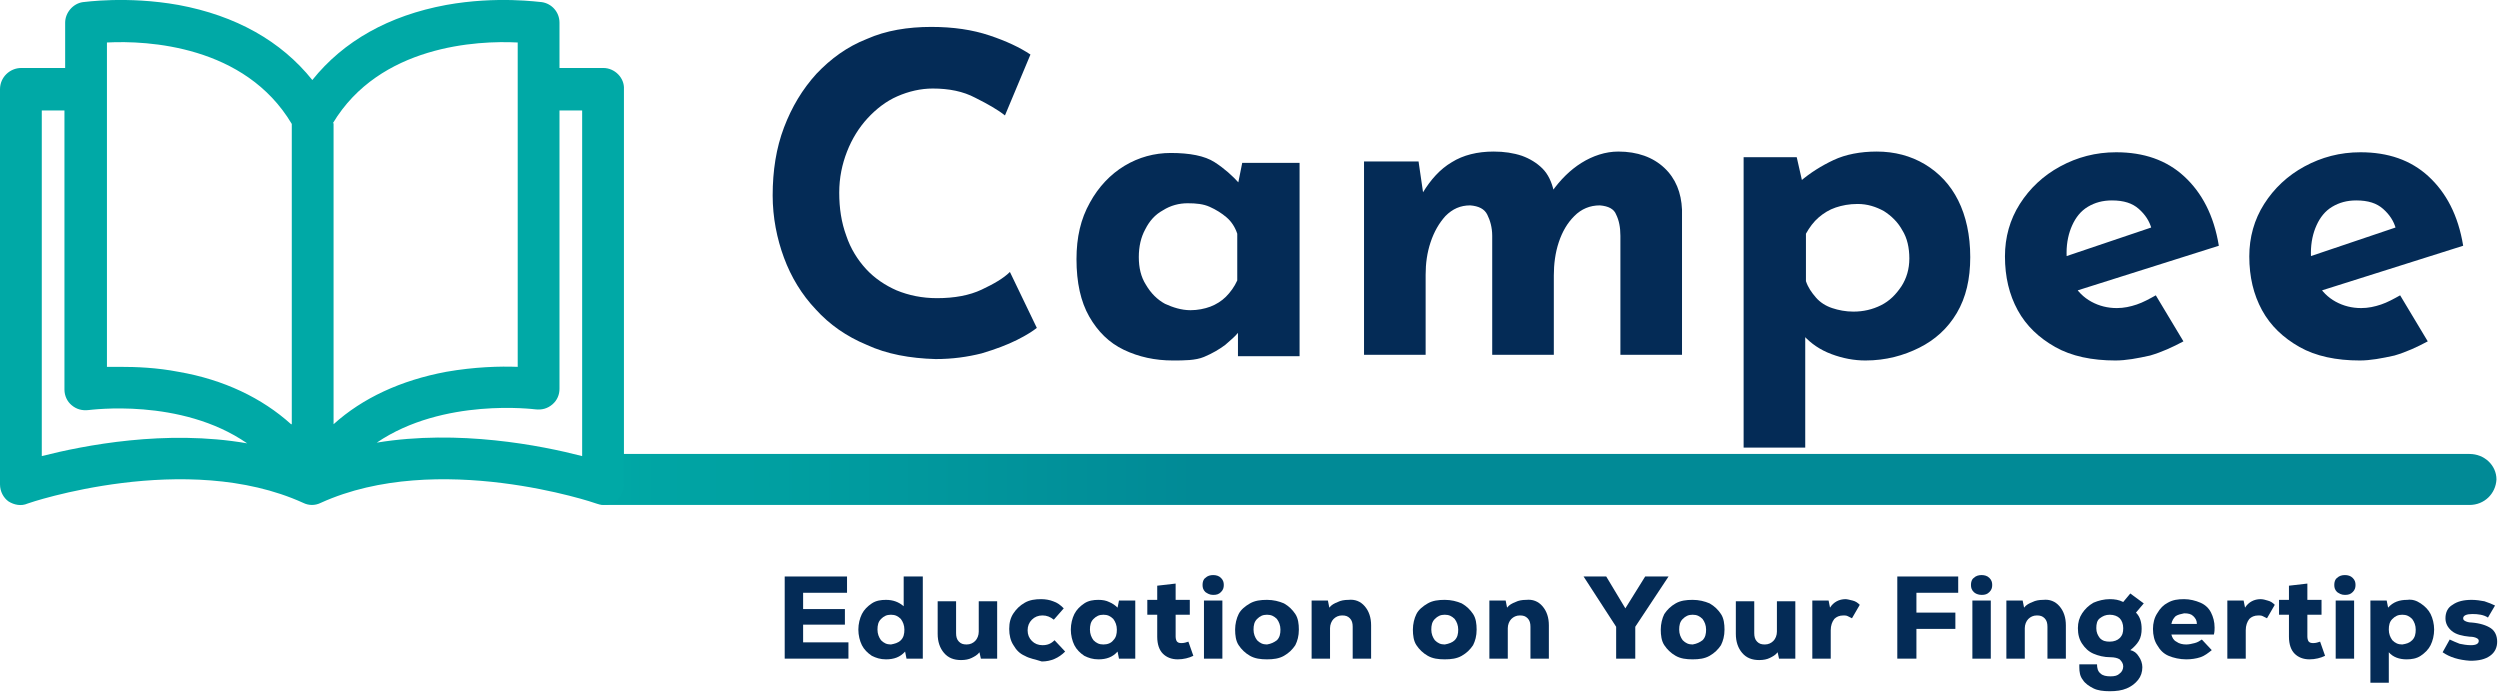
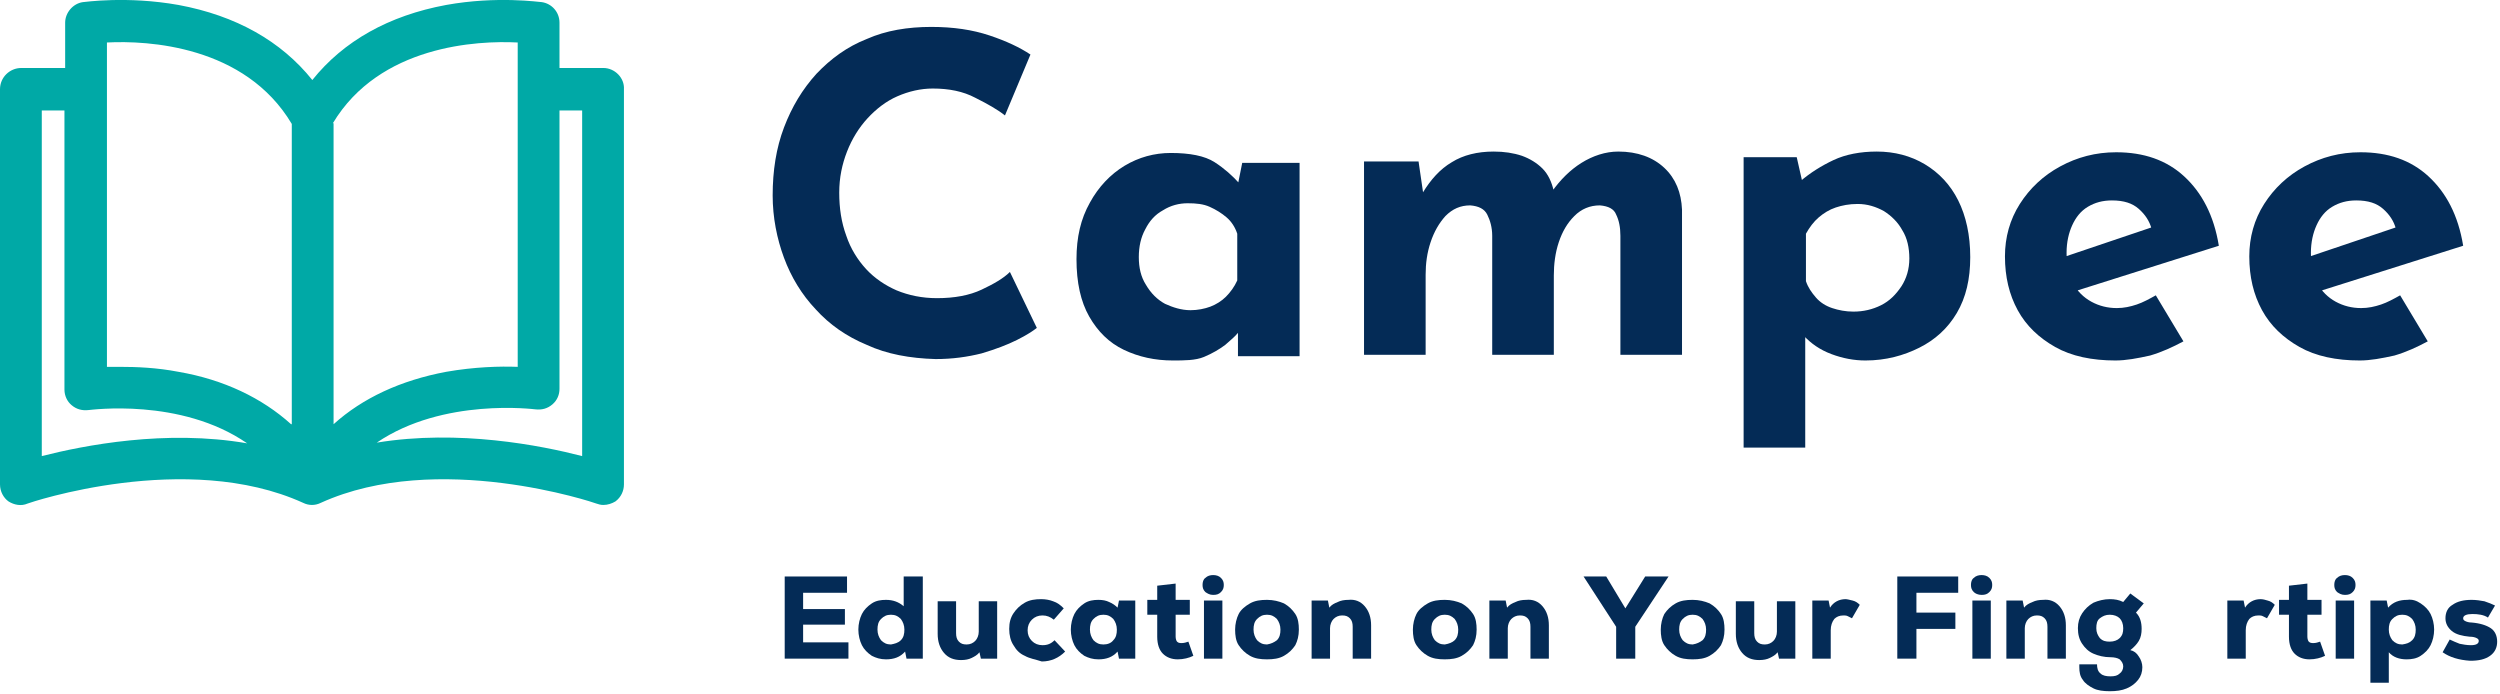
<svg xmlns="http://www.w3.org/2000/svg" width="353" height="98" viewBox="0 0 353 98" fill="none">
-   <path d="M348.7 71.3H85.8C83.7 71.3 82 69.7 82 67.7C82 65.7 83.7 64.1 85.8 64.1H348.7C350.8 64.1 352.5 65.7 352.5 67.7C352.4 69.7 350.8 71.3 348.7 71.3Z" fill="url(#paint0_linear_2263_94)" />
  <path d="M85.2 9.6H79V3.2C79 1.7 77.9 0.5 76.5 0.3C76.2 0.3 70.2 -0.6 63 0.7C54.9 2.2 48.5 5.8 44.1 11.3C39.7 5.8 33.3 2.2 25.2 0.7C17.9 -0.6 11.9 0.3 11.7 0.3C10.3 0.5 9.2 1.8 9.2 3.2V9.6H3C1.4 9.6 0 10.9 0 12.6V68.4C0 69.4 0.5 70.3 1.2 70.8C2 71.3 3 71.5 3.9 71.1C4.1 71 26.3 63.5 42.8 71C43.6 71.4 44.5 71.4 45.3 71C61.8 63.5 84 71 84.2 71.1C84.5 71.2 84.8 71.3 85.2 71.3C85.8 71.3 86.4 71.1 86.9 70.8C87.7 70.2 88.1 69.3 88.1 68.4V12.6C88.2 11 86.8 9.6 85.2 9.6ZM5.9 64.4V15.6H9.1V55C9.1 55.9 9.5 56.7 10.1 57.2C10.8 57.8 11.6 58 12.5 57.9C12.7 57.9 25.5 56.1 34.9 62.6C23.4 60.6 11.8 62.9 5.9 64.4ZM41.1 59.9C37 56.2 31.6 53.6 25.2 52.5C22.1 51.9 19.2 51.8 17 51.8C16.3 51.8 15.7 51.8 15.1 51.8V6C20.8 5.7 34.6 6.4 41.2 17.5V59.9H41.1ZM47 17.4C53.6 6.4 67.4 5.7 73.1 6V51.8C70.6 51.7 67 51.8 63 52.5C56.6 53.7 51.2 56.2 47.1 59.9V17.4H47ZM53.2 62.5C62.6 56.1 75.5 57.8 75.6 57.8C76.5 57.9 77.3 57.7 78 57.1C78.7 56.5 79 55.7 79 54.9V15.6H82.2V64.4C76.4 62.9 64.8 60.6 53.2 62.5Z" fill="#00A9A6" />
  <path d="M146.4 46.3C145.9 46.7 145 47.3 143.6 48C142.2 48.7 140.6 49.3 138.6 49.9C136.6 50.4 134.5 50.7 132.1 50.7C128.5 50.6 125.2 50 122.4 48.7C119.5 47.5 117.1 45.8 115.2 43.7C113.2 41.6 111.7 39.1 110.7 36.4C109.7 33.7 109.1 30.7 109.1 27.6C109.1 24.1 109.6 20.9 110.7 18C111.8 15.1 113.3 12.6 115.3 10.4C117.3 8.3 119.6 6.6 122.4 5.5C125.1 4.3 128.2 3.8 131.5 3.8C134.6 3.8 137.3 4.2 139.7 5C142.1 5.8 144 6.7 145.5 7.7L141.9 16.3C140.9 15.5 139.5 14.7 137.7 13.8C136 12.9 134 12.5 131.7 12.5C130 12.5 128.3 12.9 126.7 13.6C125.1 14.3 123.7 15.4 122.5 16.7C121.3 18 120.3 19.6 119.6 21.4C118.9 23.2 118.5 25.1 118.5 27.2C118.5 29.4 118.8 31.4 119.5 33.3C120.1 35.1 121.1 36.7 122.3 38C123.5 39.3 125 40.3 126.6 41C128.3 41.7 130.2 42.1 132.3 42.1C134.8 42.1 136.9 41.7 138.6 40.9C140.3 40.1 141.7 39.3 142.6 38.4L146.4 46.3Z" fill="#042B56" />
  <path d="M165.6 50.9C163.1 50.9 160.8 50.4 158.7 49.4C156.6 48.4 155 46.8 153.8 44.7C152.6 42.6 152 39.9 152 36.6C152 33.5 152.6 30.9 153.9 28.6C155.1 26.4 156.8 24.6 158.8 23.4C160.8 22.2 163 21.6 165.3 21.6C168 21.6 170.1 22 171.5 22.9C172.9 23.8 174 24.8 175 25.9L174.6 27L175.4 23H183.5V50.3H174.8V44.4L175.5 46.3C175.4 46.3 175.2 46.5 174.8 47C174.4 47.5 173.8 48 173 48.7C172.2 49.3 171.2 49.9 170 50.4C168.8 50.9 167.2 50.9 165.6 50.9ZM168.1 43.8C169.1 43.8 170.1 43.6 170.9 43.3C171.7 43 172.5 42.5 173.1 41.9C173.7 41.3 174.3 40.5 174.7 39.6V33C174.4 32.1 173.9 31.3 173.2 30.7C172.5 30.1 171.7 29.6 170.8 29.2C169.9 28.8 168.9 28.7 167.7 28.7C166.5 28.7 165.3 29 164.2 29.7C163.1 30.3 162.3 31.2 161.7 32.4C161.1 33.5 160.8 34.8 160.8 36.3C160.8 37.8 161.1 39.1 161.8 40.2C162.5 41.4 163.4 42.3 164.5 42.9C165.6 43.4 166.8 43.8 168.1 43.8Z" fill="#042B56" />
  <path d="M200.3 22.8L201 27.6L200.9 27.2C202 25.4 203.3 23.9 205 22.9C206.6 21.9 208.6 21.4 210.9 21.4C212.4 21.4 213.7 21.6 214.9 22C216 22.4 217 23 217.8 23.8C218.6 24.6 219.1 25.7 219.4 27L219.1 27.1C220.3 25.4 221.7 24 223.3 23C224.9 22 226.7 21.4 228.5 21.4C231.2 21.4 233.4 22.2 235 23.7C236.6 25.2 237.4 27.2 237.5 29.6V50.1H228.8V33.3C228.8 32.1 228.6 31.1 228.2 30.3C227.9 29.5 227.1 29.1 225.9 29C224.5 29 223.3 29.5 222.3 30.5C221.3 31.5 220.6 32.7 220.1 34.2C219.6 35.7 219.4 37.3 219.4 38.9V50.1H210.7V33.3C210.7 32.1 210.4 31.1 210 30.3C209.6 29.5 208.8 29.1 207.6 29C206.2 29 205.1 29.5 204.1 30.5C203.2 31.5 202.5 32.7 202 34.2C201.5 35.7 201.3 37.2 201.3 38.8V50.1H192.6V22.8H200.3Z" fill="#042B56" />
  <path d="M263.399 50.9C261.799 50.9 260.199 50.6 258.599 50C256.999 49.4 255.699 48.5 254.699 47.4L254.899 44.8V63.2H246.199V22.2H253.699L254.899 27.5L254.199 25.6C255.599 24.4 257.199 23.4 258.899 22.6C260.599 21.8 262.699 21.4 264.999 21.4C267.499 21.4 269.799 22 271.799 23.2C273.799 24.4 275.399 26.1 276.499 28.3C277.599 30.5 278.199 33.2 278.199 36.3C278.199 39.4 277.599 42 276.299 44.2C274.999 46.4 273.199 48 270.999 49.1C268.799 50.2 266.299 50.9 263.399 50.9ZM261.699 44C263.099 44 264.399 43.7 265.599 43.1C266.799 42.5 267.699 41.6 268.499 40.4C269.199 39.3 269.599 38 269.599 36.5C269.599 35 269.299 33.6 268.599 32.5C267.999 31.4 267.099 30.5 265.999 29.8C264.899 29.2 263.699 28.8 262.299 28.8C261.099 28.8 260.099 29 259.199 29.3C258.299 29.6 257.499 30.1 256.799 30.7C256.099 31.3 255.499 32.1 254.999 33V39.7C255.299 40.6 255.799 41.3 256.399 42C256.999 42.7 257.799 43.2 258.699 43.5C259.599 43.8 260.599 44 261.699 44Z" fill="#042B56" />
  <path d="M298.7 50.9C295.4 50.9 292.5 50.3 290.2 49C287.9 47.7 286.1 46 284.9 43.8C283.7 41.6 283.1 39.1 283.1 36.2C283.1 33.5 283.8 31 285.2 28.8C286.6 26.6 288.5 24.8 290.9 23.5C293.3 22.2 295.9 21.5 298.8 21.5C302.7 21.5 305.9 22.6 308.4 24.9C310.9 27.2 312.6 30.4 313.3 34.7L292.1 41.4L290.2 36.7L305.6 31.5L303.8 32.3C303.5 31.2 302.9 30.3 302 29.5C301.1 28.7 299.9 28.3 298.2 28.3C296.9 28.3 295.8 28.6 294.8 29.2C293.8 29.8 293.1 30.7 292.6 31.8C292.1 32.9 291.8 34.2 291.8 35.7C291.8 37.4 292.1 38.8 292.7 40C293.3 41.1 294.2 42 295.3 42.6C296.4 43.2 297.6 43.5 298.9 43.5C299.9 43.5 300.8 43.3 301.7 43C302.6 42.7 303.5 42.2 304.4 41.7L308.3 48.2C306.8 49 305.3 49.7 303.6 50.2C301.8 50.6 300.2 50.9 298.7 50.9Z" fill="#042B56" />
  <path d="M333.2 50.9C329.9 50.9 327 50.3 324.7 49C322.4 47.7 320.6 46 319.4 43.8C318.2 41.6 317.6 39.1 317.6 36.2C317.6 33.5 318.3 31 319.7 28.8C321.1 26.6 323 24.8 325.4 23.5C327.8 22.2 330.4 21.5 333.3 21.5C337.2 21.5 340.4 22.6 342.9 24.9C345.4 27.2 347.1 30.4 347.8 34.7L326.6 41.4L324.7 36.7L340.1 31.5L338.3 32.3C338 31.2 337.4 30.3 336.5 29.5C335.6 28.7 334.4 28.3 332.7 28.3C331.4 28.3 330.3 28.6 329.3 29.2C328.3 29.8 327.6 30.7 327.1 31.8C326.6 32.9 326.3 34.2 326.3 35.7C326.3 37.4 326.6 38.8 327.2 40C327.8 41.1 328.7 42 329.8 42.6C330.9 43.2 332.1 43.5 333.4 43.5C334.4 43.5 335.3 43.3 336.2 43C337.1 42.7 338 42.2 338.9 41.7L342.8 48.2C341.3 49 339.8 49.7 338.1 50.2C336.3 50.6 334.7 50.9 333.2 50.9Z" fill="#042B56" />
  <path d="M113.4 90.7H119.8V93H110.8V81.4H119.6V83.7H113.4V86H119.3V88.2H113.4V90.7Z" fill="#042B56" />
  <path d="M130.3 81.4V93H128L127.8 92C127.1 92.8 126.2 93.1 125.1 93.1C124.3 93.1 123.7 92.9 123.1 92.6C122.5 92.2 122 91.7 121.7 91.1C121.4 90.5 121.2 89.7 121.2 88.9C121.2 88.1 121.4 87.3 121.7 86.7C122 86.1 122.5 85.6 123.1 85.2C123.7 84.8 124.4 84.7 125.1 84.7C126.1 84.7 126.9 85 127.6 85.6V81.4H130.3ZM127.2 90.4C127.6 90 127.7 89.5 127.7 88.9C127.7 88.3 127.5 87.8 127.2 87.4C126.8 87 126.4 86.8 125.8 86.8C125.2 86.8 124.8 87 124.4 87.4C124 87.8 123.9 88.3 123.9 88.9C123.9 89.5 124.1 90 124.4 90.4C124.8 90.8 125.2 91 125.8 91C126.3 90.9 126.8 90.8 127.2 90.4Z" fill="#042B56" />
  <path d="M140.799 84.8V93H138.499L138.299 92.1C137.999 92.5 137.599 92.7 137.199 92.9C136.799 93.1 136.299 93.2 135.699 93.2C134.699 93.2 133.899 92.9 133.299 92.2C132.699 91.5 132.399 90.6 132.399 89.5V84.9H134.999V89.4C134.999 89.9 135.099 90.3 135.399 90.6C135.699 90.9 135.999 91 136.499 91C136.999 91 137.399 90.8 137.699 90.5C137.999 90.2 138.199 89.7 138.199 89.2V84.9H140.799V84.8Z" fill="#042B56" />
  <path d="M144.7 92.6C144 92.3 143.5 91.8 143.1 91.1C142.7 90.5 142.5 89.7 142.5 88.8C142.5 87.9 142.7 87.2 143.1 86.6C143.5 86 144 85.5 144.7 85.1C145.4 84.7 146.2 84.6 147 84.6C147.6 84.6 148.2 84.7 148.7 84.9C149.3 85.1 149.7 85.4 150.2 85.9L148.8 87.5C148.3 87.1 147.8 86.9 147.2 86.9C146.6 86.9 146.1 87.1 145.7 87.5C145.3 87.9 145.1 88.4 145.1 89C145.1 89.6 145.3 90.1 145.7 90.5C146.1 90.9 146.6 91.1 147.2 91.1C147.9 91.1 148.4 90.9 148.9 90.4L150.4 92C149.5 92.9 148.4 93.4 147.1 93.4C146.2 93.1 145.4 93 144.7 92.6Z" fill="#042B56" />
  <path d="M160.3 84.8V93H158L157.8 92C157.1 92.8 156.2 93.1 155.1 93.1C154.3 93.1 153.7 92.9 153.1 92.6C152.5 92.2 152 91.7 151.7 91.1C151.4 90.5 151.2 89.7 151.2 88.9C151.2 88.1 151.4 87.3 151.7 86.7C152 86.1 152.5 85.6 153.1 85.2C153.7 84.8 154.4 84.7 155.1 84.7C155.7 84.7 156.2 84.8 156.6 85C157.1 85.2 157.5 85.5 157.8 85.8L158 84.8H160.3ZM157.2 90.4C157.6 90 157.7 89.5 157.7 88.9C157.7 88.3 157.5 87.8 157.2 87.4C156.8 87 156.4 86.8 155.8 86.8C155.2 86.8 154.8 87 154.4 87.4C154 87.8 153.9 88.3 153.9 88.9C153.9 89.5 154.1 90 154.4 90.4C154.8 90.8 155.2 91 155.8 91C156.4 91 156.9 90.8 157.2 90.4Z" fill="#042B56" />
  <path d="M168.5 92.6C167.9 92.9 167.1 93.1 166.3 93.1C165.4 93.1 164.7 92.8 164.2 92.3C163.7 91.8 163.4 91 163.4 89.9V86.8H162V84.7H163.4V82.7L166 82.4V84.7H168V86.8H166V89.9C166 90.2 166.1 90.5 166.2 90.6C166.4 90.8 166.6 90.8 166.9 90.8C167.2 90.8 167.5 90.7 167.8 90.6L168.5 92.6Z" fill="#042B56" />
  <path d="M170.2 83.6C169.9 83.3 169.8 83 169.8 82.6C169.8 82.2 169.9 81.8 170.2 81.6C170.5 81.3 170.9 81.2 171.3 81.2C171.7 81.2 172.1 81.3 172.4 81.6C172.7 81.9 172.8 82.2 172.8 82.6C172.8 83 172.7 83.3 172.4 83.6C172.1 83.9 171.8 84 171.3 84C170.8 84 170.5 83.8 170.2 83.6ZM170 84.8H172.6V93H170V84.8Z" fill="#042B56" />
  <path d="M176.499 92.6C175.799 92.2 175.299 91.7 174.899 91.1C174.499 90.5 174.399 89.7 174.399 88.9C174.399 88.1 174.599 87.3 174.899 86.7C175.199 86.1 175.799 85.6 176.499 85.2C177.199 84.8 177.999 84.7 178.899 84.7C179.799 84.7 180.599 84.9 181.299 85.2C181.999 85.6 182.499 86.1 182.899 86.7C183.299 87.3 183.399 88.1 183.399 88.9C183.399 89.8 183.199 90.5 182.899 91.1C182.499 91.7 181.999 92.2 181.299 92.6C180.599 93 179.799 93.1 178.899 93.1C177.999 93.1 177.199 93 176.499 92.6ZM180.299 90.4C180.699 90 180.799 89.5 180.799 88.9C180.799 88.3 180.599 87.8 180.299 87.4C179.899 87 179.499 86.8 178.899 86.8C178.299 86.8 177.899 87 177.499 87.4C177.099 87.8 176.999 88.3 176.999 88.9C176.999 89.5 177.199 90 177.499 90.4C177.899 90.8 178.299 91 178.899 91C179.499 90.9 179.899 90.7 180.299 90.4Z" fill="#042B56" />
  <path d="M192.7 85.6C193.3 86.3 193.6 87.2 193.6 88.3V93H191V88.5C191 88 190.9 87.6 190.6 87.3C190.3 87 190 86.9 189.5 86.9C189 86.9 188.6 87.1 188.3 87.4C188 87.7 187.8 88.2 187.8 88.7V93H185.2V84.8H187.5L187.7 85.8C188 85.4 188.4 85.2 188.9 85C189.3 84.8 189.8 84.7 190.4 84.7C191.3 84.6 192.1 84.9 192.7 85.6Z" fill="#042B56" />
  <path d="M201.6 92.6C200.9 92.2 200.4 91.7 200 91.1C199.6 90.5 199.5 89.7 199.5 88.9C199.5 88.1 199.7 87.3 200 86.7C200.3 86.1 200.9 85.6 201.6 85.2C202.3 84.8 203.1 84.7 204 84.7C204.9 84.7 205.7 84.9 206.4 85.2C207.1 85.6 207.6 86.1 208 86.7C208.4 87.3 208.5 88.1 208.5 88.9C208.5 89.8 208.3 90.5 208 91.1C207.6 91.7 207.1 92.2 206.4 92.6C205.7 93 204.9 93.1 204 93.1C203.1 93.1 202.3 93 201.6 92.6ZM205.4 90.4C205.8 90 205.9 89.5 205.9 88.9C205.9 88.3 205.7 87.8 205.4 87.4C205 87 204.6 86.8 204 86.8C203.4 86.8 203 87 202.6 87.4C202.2 87.8 202.1 88.3 202.1 88.9C202.1 89.5 202.3 90 202.6 90.4C203 90.8 203.4 91 204 91C204.6 90.9 205.1 90.7 205.4 90.4Z" fill="#042B56" />
  <path d="M217.8 85.6C218.4 86.3 218.7 87.2 218.7 88.3V93H216.1V88.5C216.1 88 216 87.6 215.7 87.3C215.4 87 215.1 86.9 214.6 86.9C214.1 86.9 213.7 87.1 213.4 87.4C213.1 87.7 212.9 88.2 212.9 88.7V93H210.3V84.8H212.6L212.8 85.8C213.1 85.4 213.5 85.2 214 85C214.4 84.8 214.9 84.7 215.5 84.7C216.4 84.6 217.2 84.9 217.8 85.6Z" fill="#042B56" />
  <path d="M235.6 81.4L230.9 88.5V93H228.2V88.5L223.6 81.4H226.8L229.5 85.9L232.3 81.4H235.6Z" fill="#042B56" />
  <path d="M236.6 92.6C235.9 92.2 235.4 91.7 235 91.1C234.6 90.5 234.5 89.7 234.5 88.9C234.5 88.1 234.7 87.3 235 86.7C235.4 86.1 235.9 85.6 236.6 85.2C237.3 84.8 238.1 84.7 239 84.7C239.9 84.7 240.7 84.9 241.4 85.2C242.1 85.6 242.6 86.1 243 86.7C243.4 87.3 243.5 88.1 243.5 88.9C243.5 89.8 243.3 90.5 243 91.1C242.6 91.7 242.1 92.2 241.4 92.6C240.7 93 239.9 93.1 239 93.1C238.1 93.1 237.3 93 236.6 92.6ZM240.4 90.4C240.8 90 240.9 89.5 240.9 88.9C240.9 88.3 240.7 87.8 240.4 87.4C240 87 239.6 86.8 239 86.8C238.4 86.8 238 87 237.6 87.4C237.2 87.8 237.1 88.3 237.1 88.9C237.1 89.5 237.3 90 237.6 90.4C238 90.8 238.4 91 239 91C239.6 90.9 240 90.7 240.4 90.4Z" fill="#042B56" />
  <path d="M253.5 84.8V93H251.2L251 92.1C250.7 92.5 250.3 92.7 249.9 92.9C249.5 93.1 249 93.2 248.4 93.2C247.4 93.2 246.6 92.9 246 92.2C245.4 91.5 245.1 90.6 245.1 89.5V84.9H247.7V89.4C247.7 89.9 247.8 90.3 248.1 90.6C248.4 90.9 248.7 91 249.2 91C249.7 91 250.1 90.8 250.4 90.5C250.7 90.2 250.9 89.7 250.9 89.2V84.9H253.5V84.8Z" fill="#042B56" />
  <path d="M261.599 84.8C261.999 84.9 262.299 85.1 262.599 85.4L261.499 87.3C261.299 87.2 261.099 87.1 260.899 87C260.699 86.9 260.499 86.9 260.299 86.9C259.699 86.9 259.299 87.1 258.999 87.4C258.699 87.8 258.499 88.3 258.499 89V93H255.899V84.8H258.199L258.399 85.8C258.899 85 259.699 84.6 260.599 84.6C260.799 84.6 261.199 84.7 261.599 84.8Z" fill="#042B56" />
  <path d="M276.399 83.7H270.599V86.5H276.099V88.8H270.599V93H267.899V81.4H276.499V83.7H276.399Z" fill="#042B56" />
  <path d="M278.7 83.6C278.4 83.3 278.3 83 278.3 82.6C278.3 82.2 278.4 81.8 278.7 81.6C279 81.3 279.4 81.2 279.8 81.2C280.2 81.2 280.6 81.3 280.9 81.6C281.2 81.9 281.3 82.2 281.3 82.6C281.3 83 281.2 83.3 280.9 83.6C280.6 83.9 280.3 84 279.8 84C279.3 84 278.9 83.8 278.7 83.6ZM278.5 84.8H281.1V93H278.5V84.8Z" fill="#042B56" />
  <path d="M290.8 85.6C291.4 86.3 291.7 87.2 291.7 88.3V93H289.1V88.5C289.1 88 289 87.6 288.7 87.3C288.4 87 288.1 86.9 287.6 86.9C287.1 86.9 286.7 87.1 286.4 87.4C286.1 87.7 285.9 88.2 285.9 88.7V93H283.3V84.8H285.6L285.8 85.8C286.1 85.4 286.5 85.2 287 85C287.4 84.8 287.9 84.7 288.5 84.7C289.4 84.6 290.2 84.9 290.8 85.6Z" fill="#042B56" />
  <path d="M301.999 92.7C302.299 93.1 302.499 93.7 302.499 94.2C302.499 94.9 302.299 95.5 301.899 96C301.499 96.5 300.999 96.9 300.299 97.2C299.599 97.5 298.799 97.6 297.899 97.6C296.999 97.6 296.199 97.5 295.599 97.2C294.999 96.9 294.399 96.5 294.099 96C293.699 95.5 293.599 94.9 293.599 94.2C293.599 94 293.599 93.9 293.599 93.8H296.099C296.099 94.3 296.199 94.8 296.599 95.1C296.899 95.4 297.399 95.5 297.999 95.5C298.599 95.5 298.999 95.4 299.299 95.1C299.599 94.9 299.799 94.5 299.799 94.1C299.799 93.7 299.599 93.4 299.299 93.1C298.999 92.9 298.499 92.8 297.999 92.8C297.099 92.8 296.299 92.6 295.599 92.3C294.899 92 294.399 91.5 293.999 90.9C293.599 90.3 293.399 89.6 293.399 88.7C293.399 87.9 293.599 87.2 293.999 86.6C294.399 86 294.899 85.5 295.599 85.1C296.299 84.8 297.099 84.6 297.899 84.6C298.599 84.6 299.199 84.7 299.799 85L300.799 83.8L302.699 85.2L301.599 86.5C302.199 87.1 302.399 87.9 302.399 88.8C302.399 89.4 302.299 90 301.999 90.5C301.699 91 301.299 91.4 300.799 91.8C301.299 91.9 301.699 92.2 301.999 92.7ZM299.299 90.1C299.699 89.7 299.799 89.3 299.799 88.7C299.799 88.1 299.599 87.6 299.299 87.3C298.999 87 298.499 86.8 297.899 86.8C297.299 86.8 296.899 87 296.499 87.3C296.099 87.6 295.999 88.1 295.999 88.7C295.999 89.3 296.199 89.7 296.499 90.1C296.899 90.5 297.299 90.6 297.899 90.6C298.499 90.6 298.999 90.4 299.299 90.1Z" fill="#042B56" />
-   <path d="M310.7 85.1C311.4 85.4 311.9 85.9 312.2 86.5C312.5 87.1 312.7 87.8 312.7 88.6C312.7 88.9 312.7 89.2 312.6 89.6H306.6C306.7 90 306.9 90.4 307.3 90.6C307.7 90.9 308.2 91 308.7 91C309.1 91 309.5 90.9 309.9 90.8C310.3 90.7 310.6 90.5 310.9 90.3L312.3 91.8C311.8 92.2 311.3 92.6 310.7 92.8C310.1 93 309.4 93.1 308.7 93.1C307.8 93.1 306.9 92.9 306.2 92.6C305.5 92.3 305 91.8 304.6 91.1C304.2 90.5 304 89.7 304 88.8C304 88 304.2 87.2 304.6 86.6C305 85.9 305.5 85.4 306.1 85.1C306.8 84.7 307.5 84.6 308.4 84.6C309.2 84.6 310 84.8 310.7 85.1ZM307.2 87C306.9 87.3 306.7 87.6 306.6 88.1H310.2C310.2 87.6 310 87.3 309.7 87C309.4 86.7 309 86.6 308.4 86.6C307.9 86.7 307.5 86.8 307.2 87Z" fill="#042B56" />
  <path d="M320.2 84.8C320.6 84.9 320.9 85.1 321.2 85.4L320.1 87.3C319.9 87.2 319.7 87.1 319.5 87C319.3 86.9 319.1 86.9 318.9 86.9C318.3 86.9 317.9 87.1 317.6 87.4C317.3 87.8 317.1 88.3 317.1 89V93H314.5V84.8H316.8L317 85.8C317.5 85 318.3 84.6 319.2 84.6C319.5 84.6 319.9 84.7 320.2 84.8Z" fill="#042B56" />
  <path d="M328.3 92.6C327.7 92.9 326.9 93.1 326.1 93.1C325.2 93.1 324.5 92.8 324 92.3C323.5 91.8 323.2 91 323.2 89.9V86.8H321.8V84.7H323.2V82.7L325.8 82.4V84.7H327.8V86.8H325.8V89.9C325.8 90.2 325.9 90.5 326 90.6C326.2 90.8 326.4 90.8 326.7 90.8C327 90.8 327.3 90.7 327.6 90.6L328.3 92.6Z" fill="#042B56" />
  <path d="M330 83.6C329.7 83.3 329.6 83 329.6 82.6C329.6 82.2 329.7 81.8 330 81.6C330.3 81.3 330.7 81.2 331.1 81.2C331.5 81.2 331.9 81.3 332.2 81.6C332.5 81.9 332.6 82.2 332.6 82.6C332.6 83 332.5 83.3 332.2 83.6C331.9 83.9 331.6 84 331.1 84C330.6 84 330.3 83.8 330 83.6ZM329.8 84.8H332.4V93H329.8V84.8Z" fill="#042B56" />
  <path d="M341.8 85.2C342.4 85.6 342.9 86.1 343.2 86.7C343.5 87.3 343.7 88.1 343.7 88.9C343.7 89.7 343.5 90.5 343.2 91.1C342.9 91.7 342.4 92.2 341.8 92.6C341.2 93 340.5 93.1 339.8 93.1C338.8 93.1 337.9 92.8 337.3 92.1V96.4H334.7V84.8H337L337.2 85.8C337.9 85 338.8 84.7 339.9 84.7C340.6 84.6 341.2 84.8 341.8 85.2ZM340.6 90.4C341 90 341.1 89.5 341.1 88.9C341.1 88.3 340.9 87.8 340.6 87.4C340.2 87 339.8 86.8 339.2 86.8C338.6 86.8 338.2 87 337.8 87.4C337.4 87.8 337.3 88.3 337.3 88.9C337.3 89.5 337.5 90 337.8 90.4C338.2 90.8 338.6 91 339.2 91C339.8 90.9 340.2 90.8 340.6 90.4Z" fill="#042B56" />
  <path d="M344.899 92.1L345.899 90.3C346.299 90.5 346.799 90.7 347.299 90.9C347.799 91 348.299 91.1 348.899 91.1C349.599 91.1 349.999 90.9 349.999 90.5C349.999 90.3 349.899 90.2 349.699 90.1C349.499 90 349.199 89.9 348.699 89.9C347.699 89.8 346.799 89.6 346.199 89.1C345.599 88.6 345.299 88 345.299 87.3C345.299 86.5 345.599 85.8 346.299 85.4C346.999 84.9 347.899 84.7 348.999 84.7C349.599 84.7 350.299 84.8 350.799 84.9C351.399 85.1 351.899 85.3 352.299 85.5L351.299 87.2C350.699 86.8 349.899 86.7 349.099 86.7C348.299 86.7 347.799 86.9 347.799 87.3C347.799 87.5 347.899 87.6 348.099 87.7C348.299 87.8 348.599 87.9 348.999 87.9C350.199 88 351.099 88.3 351.699 88.7C352.299 89.1 352.599 89.8 352.599 90.6C352.599 91.4 352.299 92.1 351.599 92.6C350.899 93.1 349.999 93.3 348.799 93.3C347.199 93.2 345.899 92.8 344.899 92.1Z" fill="#042B56" />
  <defs>
    <linearGradient id="paint0_linear_2263_94" x1="82.05" y1="67.701" x2="352.44" y2="67.701" gradientUnits="userSpaceOnUse">
      <stop stop-color="#00A9A6" />
      <stop offset="0.321" stop-color="#018A96" />
    </linearGradient>
  </defs>
</svg>